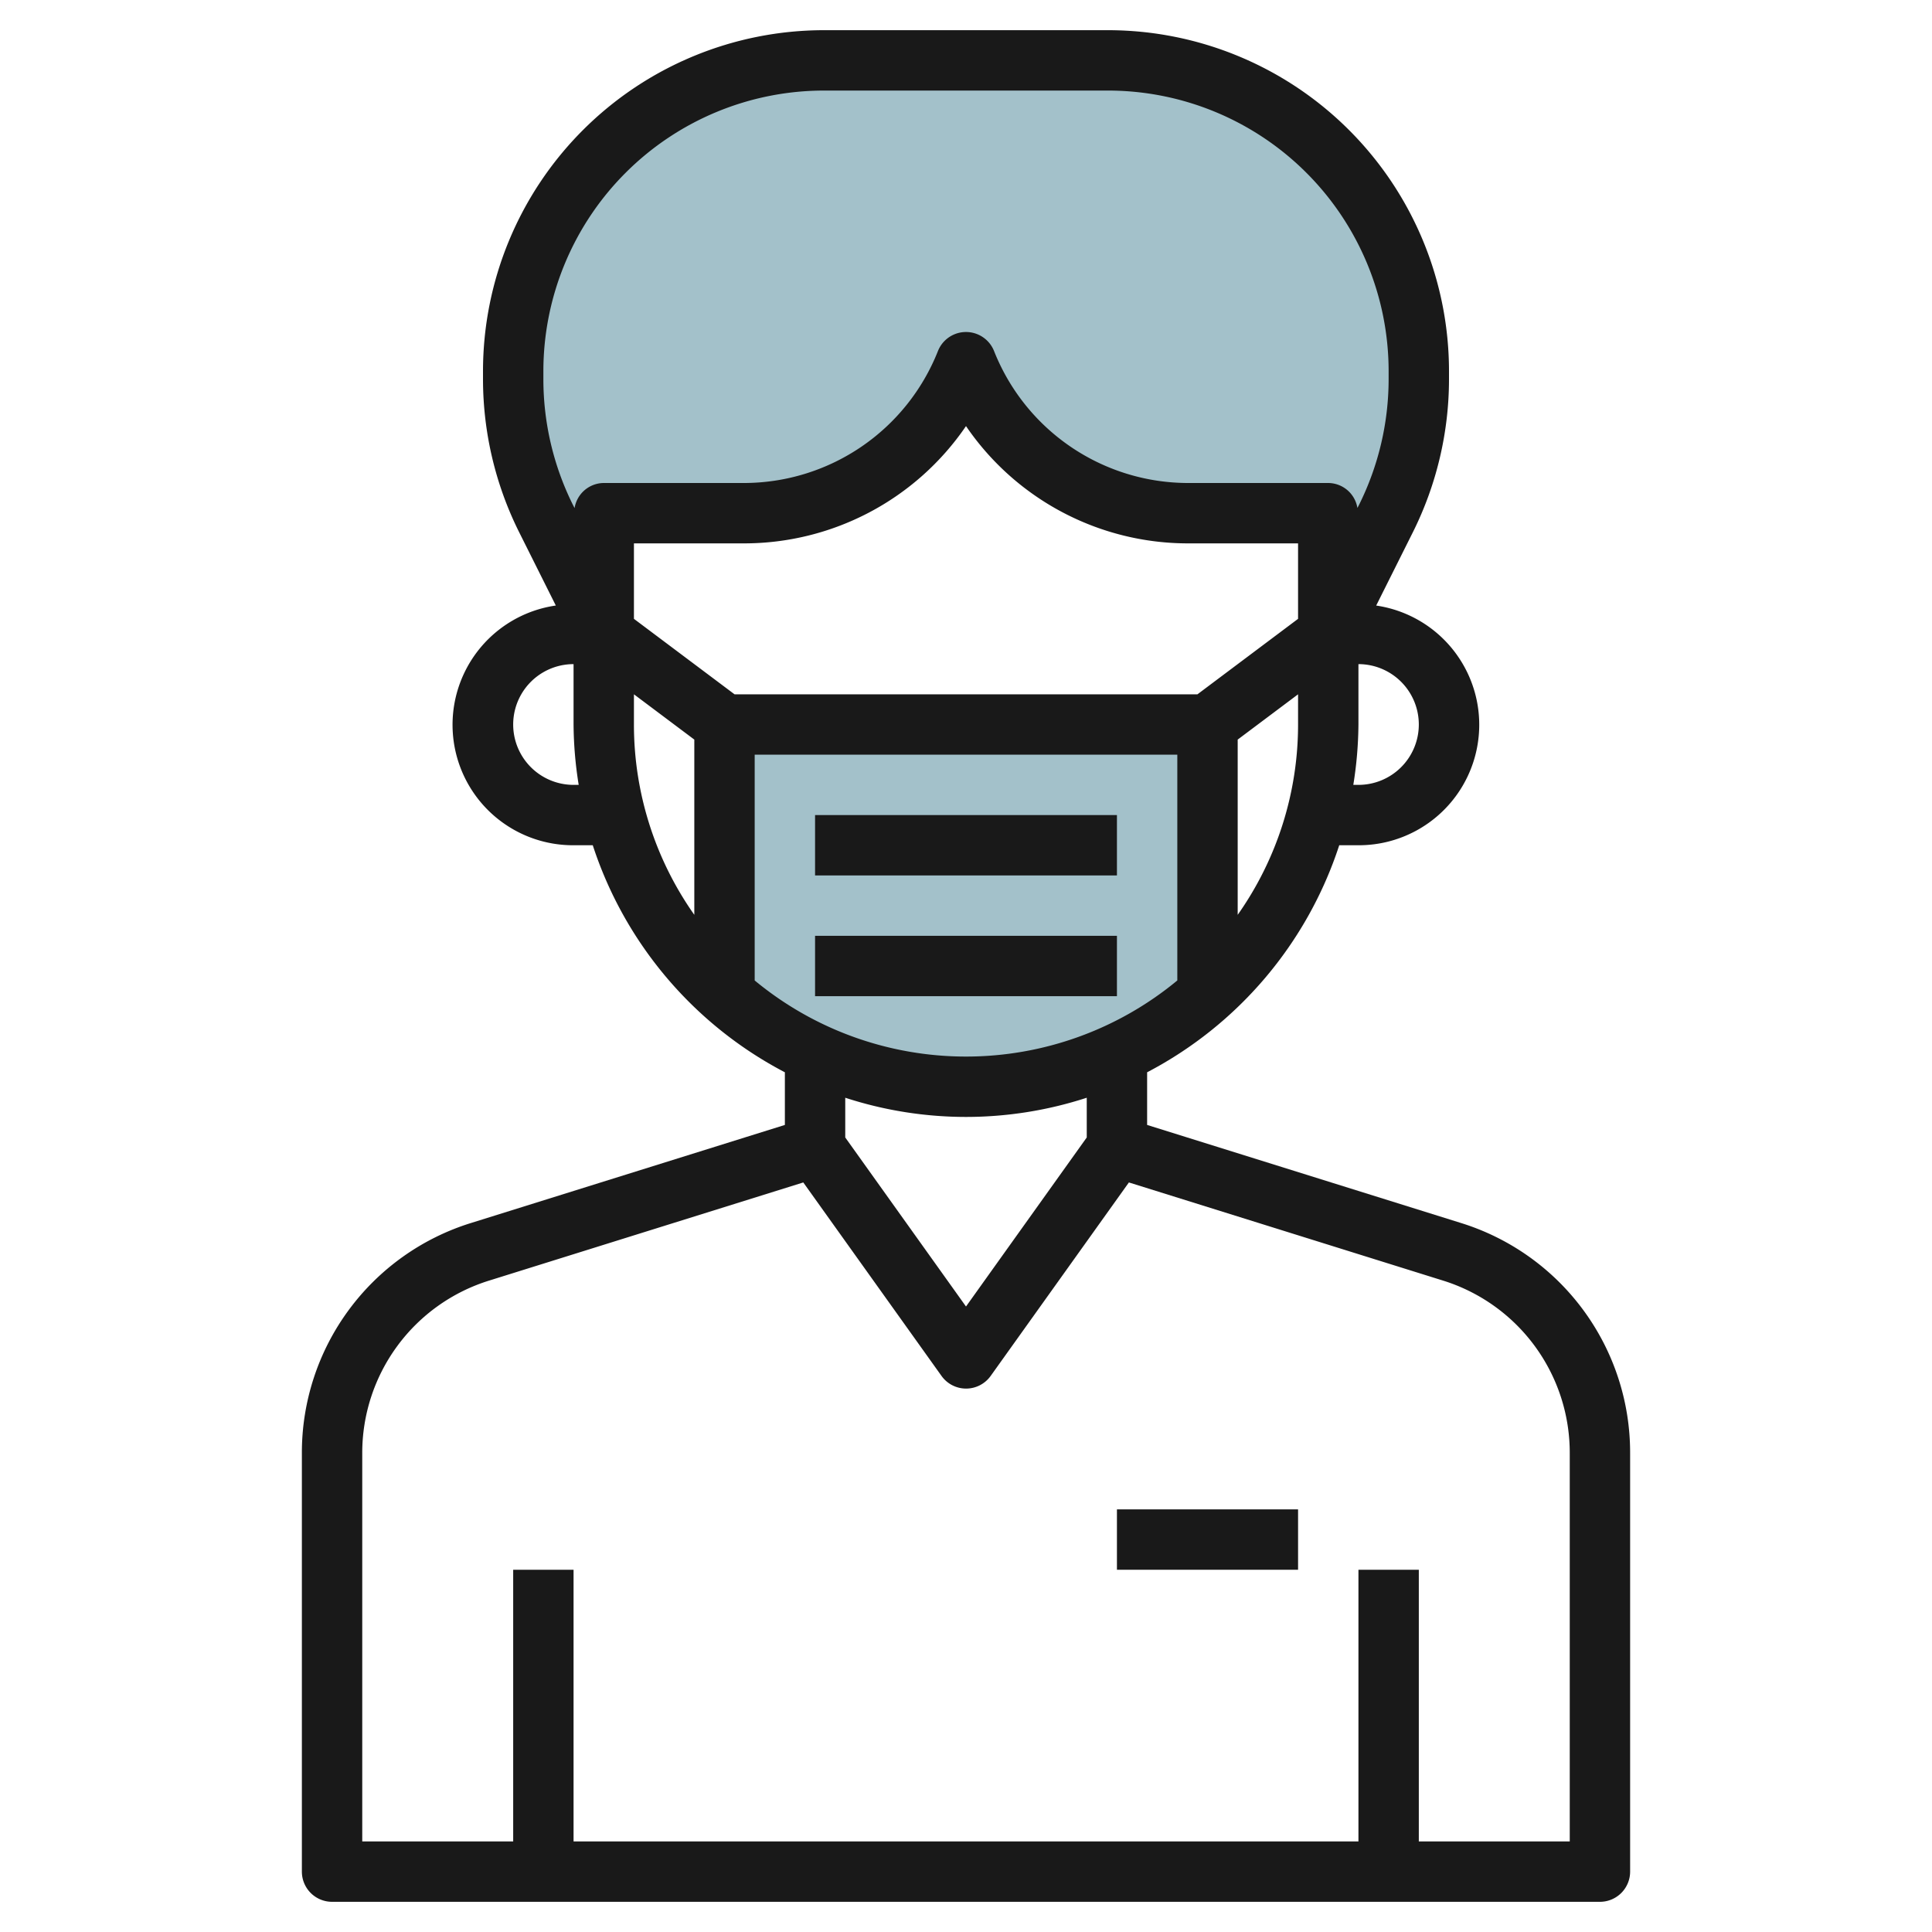
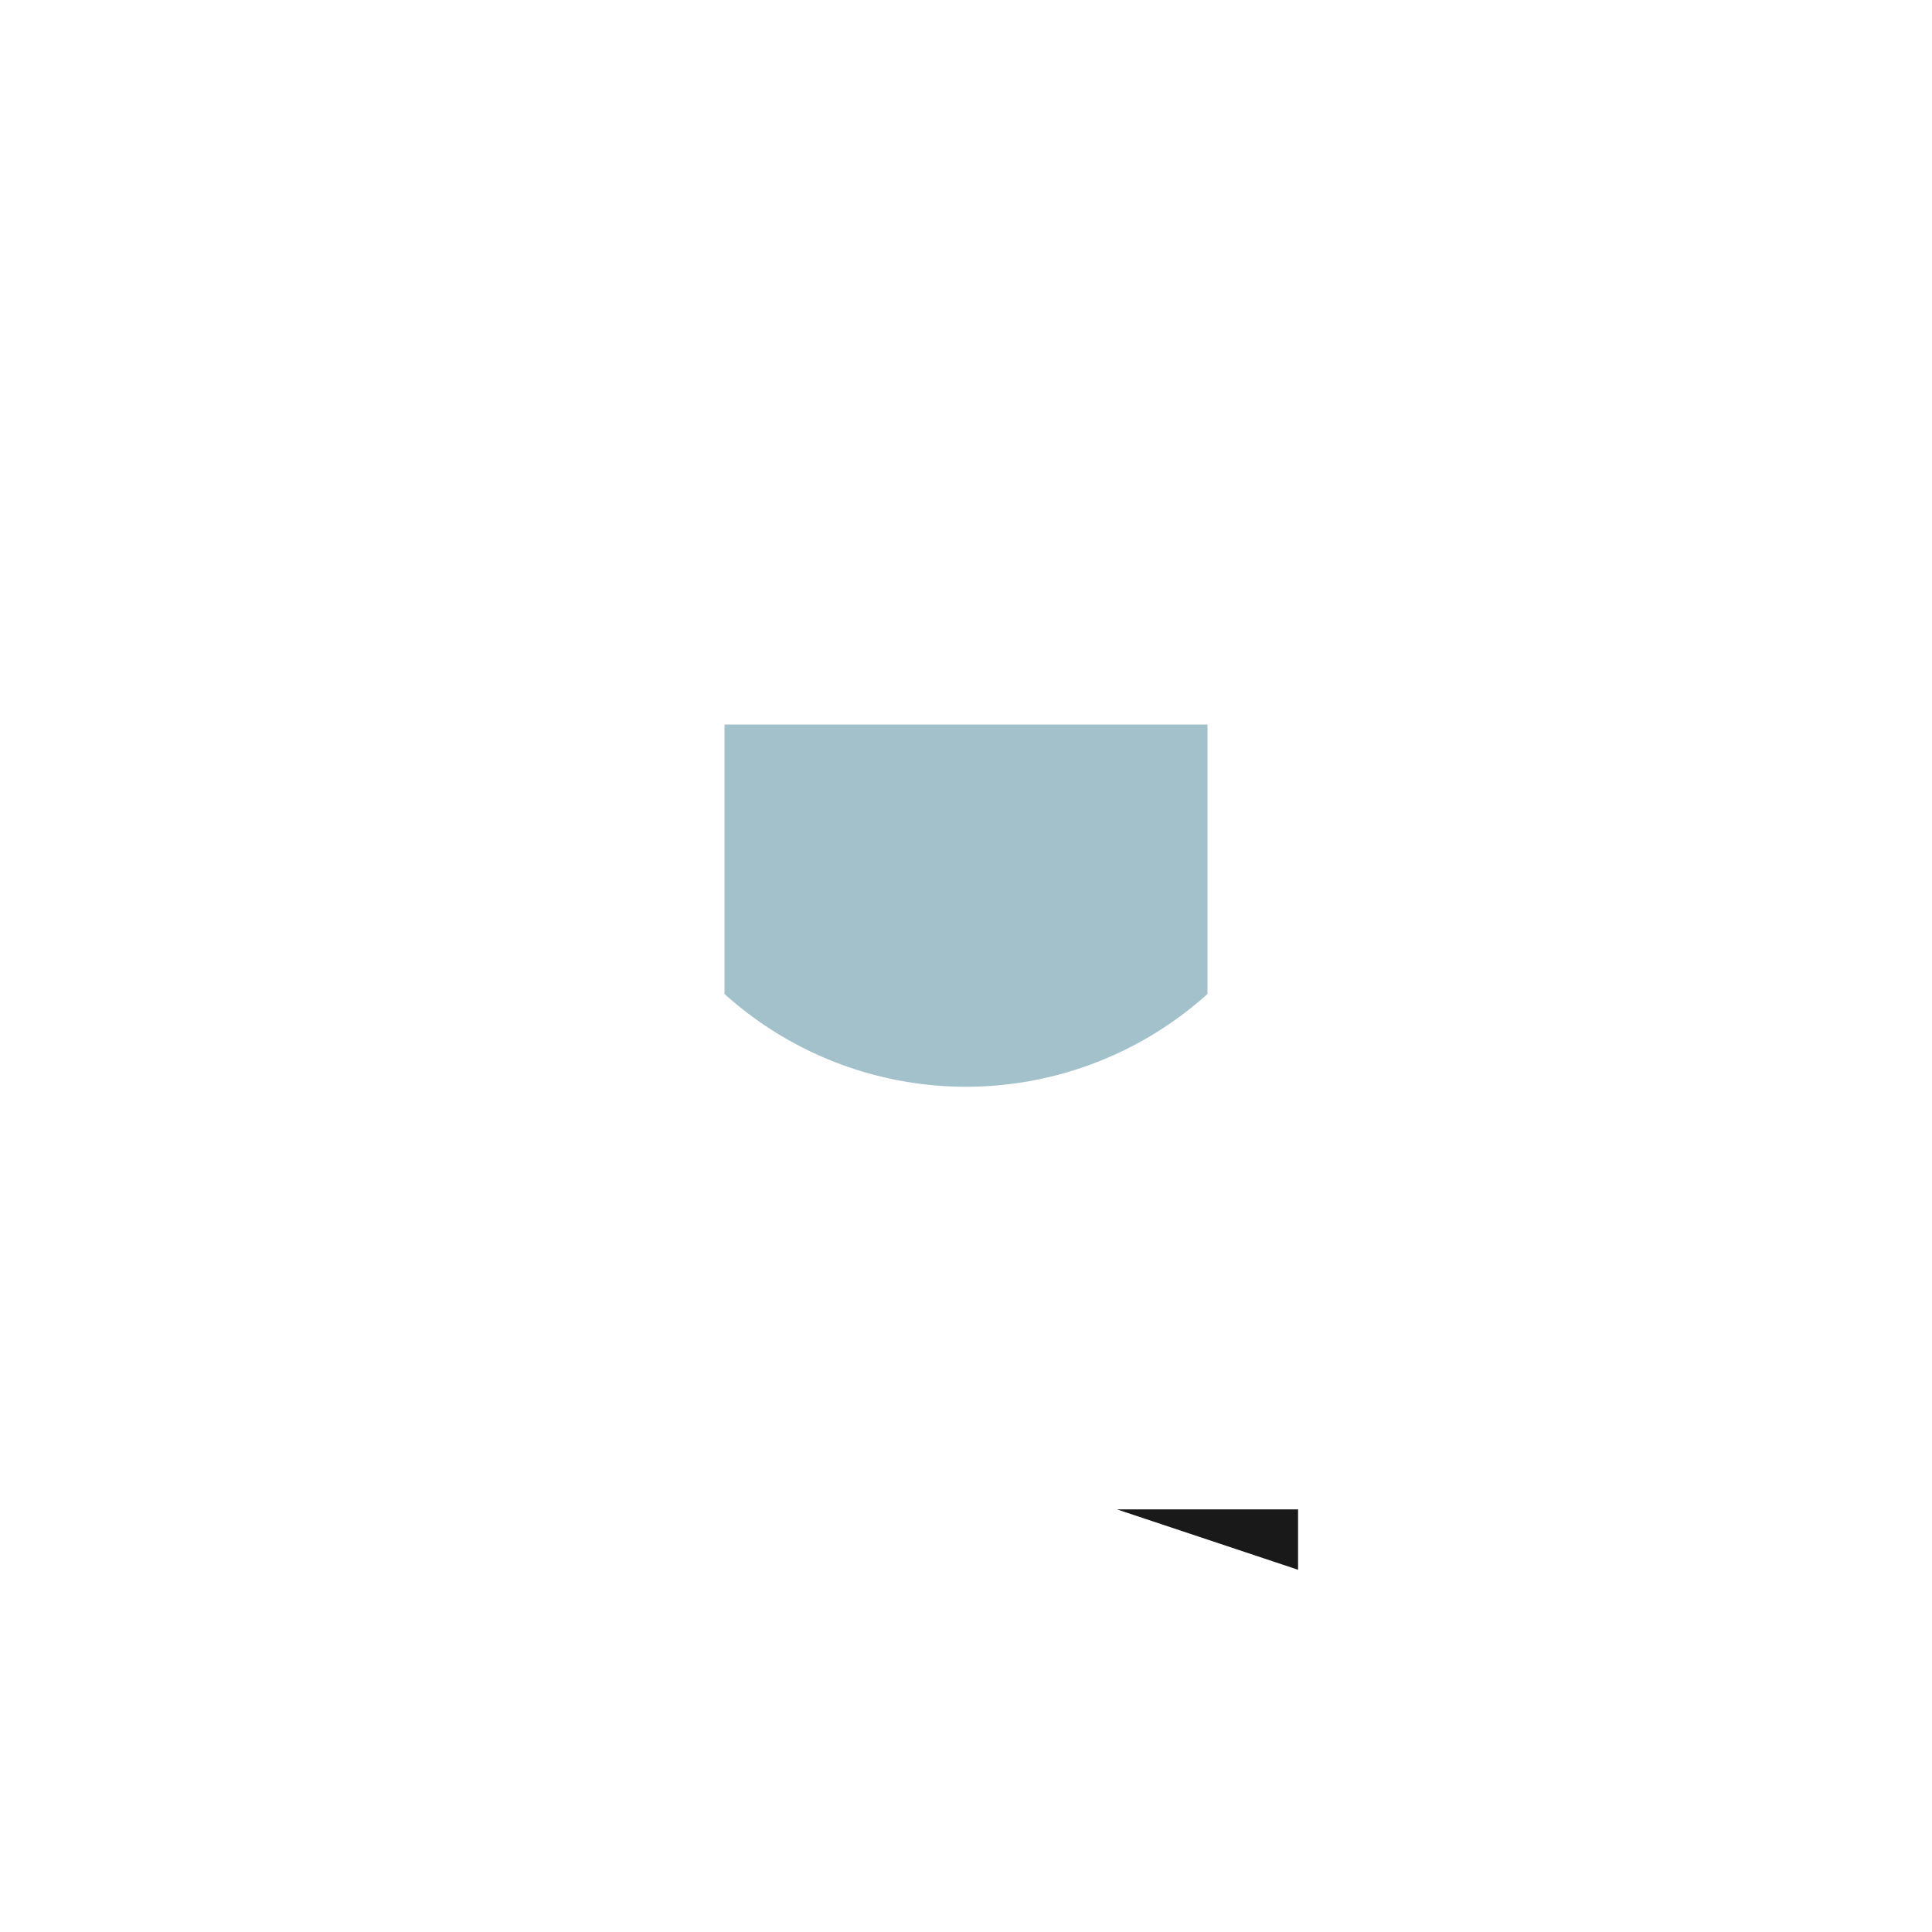
<svg xmlns="http://www.w3.org/2000/svg" height="512" viewBox="0 0 64 64" width="512">
  <g id="Layer_8" data-name="Layer 8">
-     <path d="m42.686 3.919a10.3 10.3 0 0 0 -5.986-1.919h-9.4a10.3 10.3 0 0 0 -10.3 10.3v.267a10.291 10.291 0 0 0 1.088 4.607l1.912 3.826v-4h4.615a7.954 7.954 0 0 0 7.385-5 7.954 7.954 0 0 0 7.385 5h4.615v4l1.912-3.825a10.291 10.291 0 0 0 1.088-4.607v-.268a10.3 10.3 0 0 0 -4.314-8.381z" fill="#a3c1ca" />
    <path d="m24 32.926a11.947 11.947 0 0 0 16 0v-8.926h-16z" fill="#a3c1ca" />
    <g fill="#191919">
-       <path d="m48.386 40.51-10.386-3.245v-1.744a13.058 13.058 0 0 0 6.364-7.521h.636a3.991 3.991 0 0 0 .588-7.94l1.219-2.437a11.367 11.367 0 0 0 1.193-5.055v-.268a11.3 11.3 0 0 0 -11.3-11.3h-9.4a11.3 11.3 0 0 0 -11.3 11.3v.267a11.36 11.36 0 0 0 1.193 5.054l1.219 2.438a3.991 3.991 0 0 0 .588 7.941h.636a13.058 13.058 0 0 0 6.364 7.521v1.744l-10.386 3.245a7.966 7.966 0 0 0 -5.614 7.636v13.854a1 1 0 0 0 1 1h42a1 1 0 0 0 1-1v-13.854a7.966 7.966 0 0 0 -5.614-7.636zm-5.386-20.01-3.333 2.5h-15.334l-3.333-2.5v-2.5h3.615a8.9 8.9 0 0 0 7.385-3.885 8.9 8.9 0 0 0 7.385 3.885h3.615zm-18 4.5h14v7.479a10.979 10.979 0 0 1 -14 0zm16 5.305v-5.805l2-1.5v1a10.93 10.93 0 0 1 -2 6.305zm6-6.305a2 2 0 0 1 -2 2h-.17a13.056 13.056 0 0 0 .17-2v-2a2 2 0 0 1 2 2zm-29-11.7a9.3 9.3 0 0 1 9.3-9.3h9.4a9.3 9.3 0 0 1 9.3 9.3v.267a9.354 9.354 0 0 1 -.982 4.16l-.052.1a.986.986 0 0 0 -.966-.827h-4.615a6.92 6.92 0 0 1 -6.456-4.372 1 1 0 0 0 -1.858 0 6.92 6.92 0 0 1 -6.456 4.372h-4.615a.986.986 0 0 0 -.966.831l-.052-.1a9.347 9.347 0 0 1 -.982-4.163zm1 13.7a2 2 0 0 1 0-4v2a13.056 13.056 0 0 0 .17 2zm2-2v-1l2 1.5v5.805a10.93 10.93 0 0 1 -2-6.305zm11 13a12.94 12.94 0 0 0 4-.636v1.316l-4 5.6-4-5.6v-1.316a12.94 12.94 0 0 0 4 .636zm20 24h-5v-9h-2v9h-26v-9h-2v9h-5v-12.854a5.976 5.976 0 0 1 4.21-5.727l10.4-3.249 4.58 6.411a1 1 0 0 0 1.626 0l4.58-6.411 10.4 3.249a5.976 5.976 0 0 1 4.204 5.727z" />
-       <path d="m37 50h6v2h-6z" />
-       <path d="m27 27h10v2h-10z" />
-       <path d="m27 31h10v2h-10z" />
+       <path d="m37 50h6v2z" />
    </g>
  </g>
</svg>